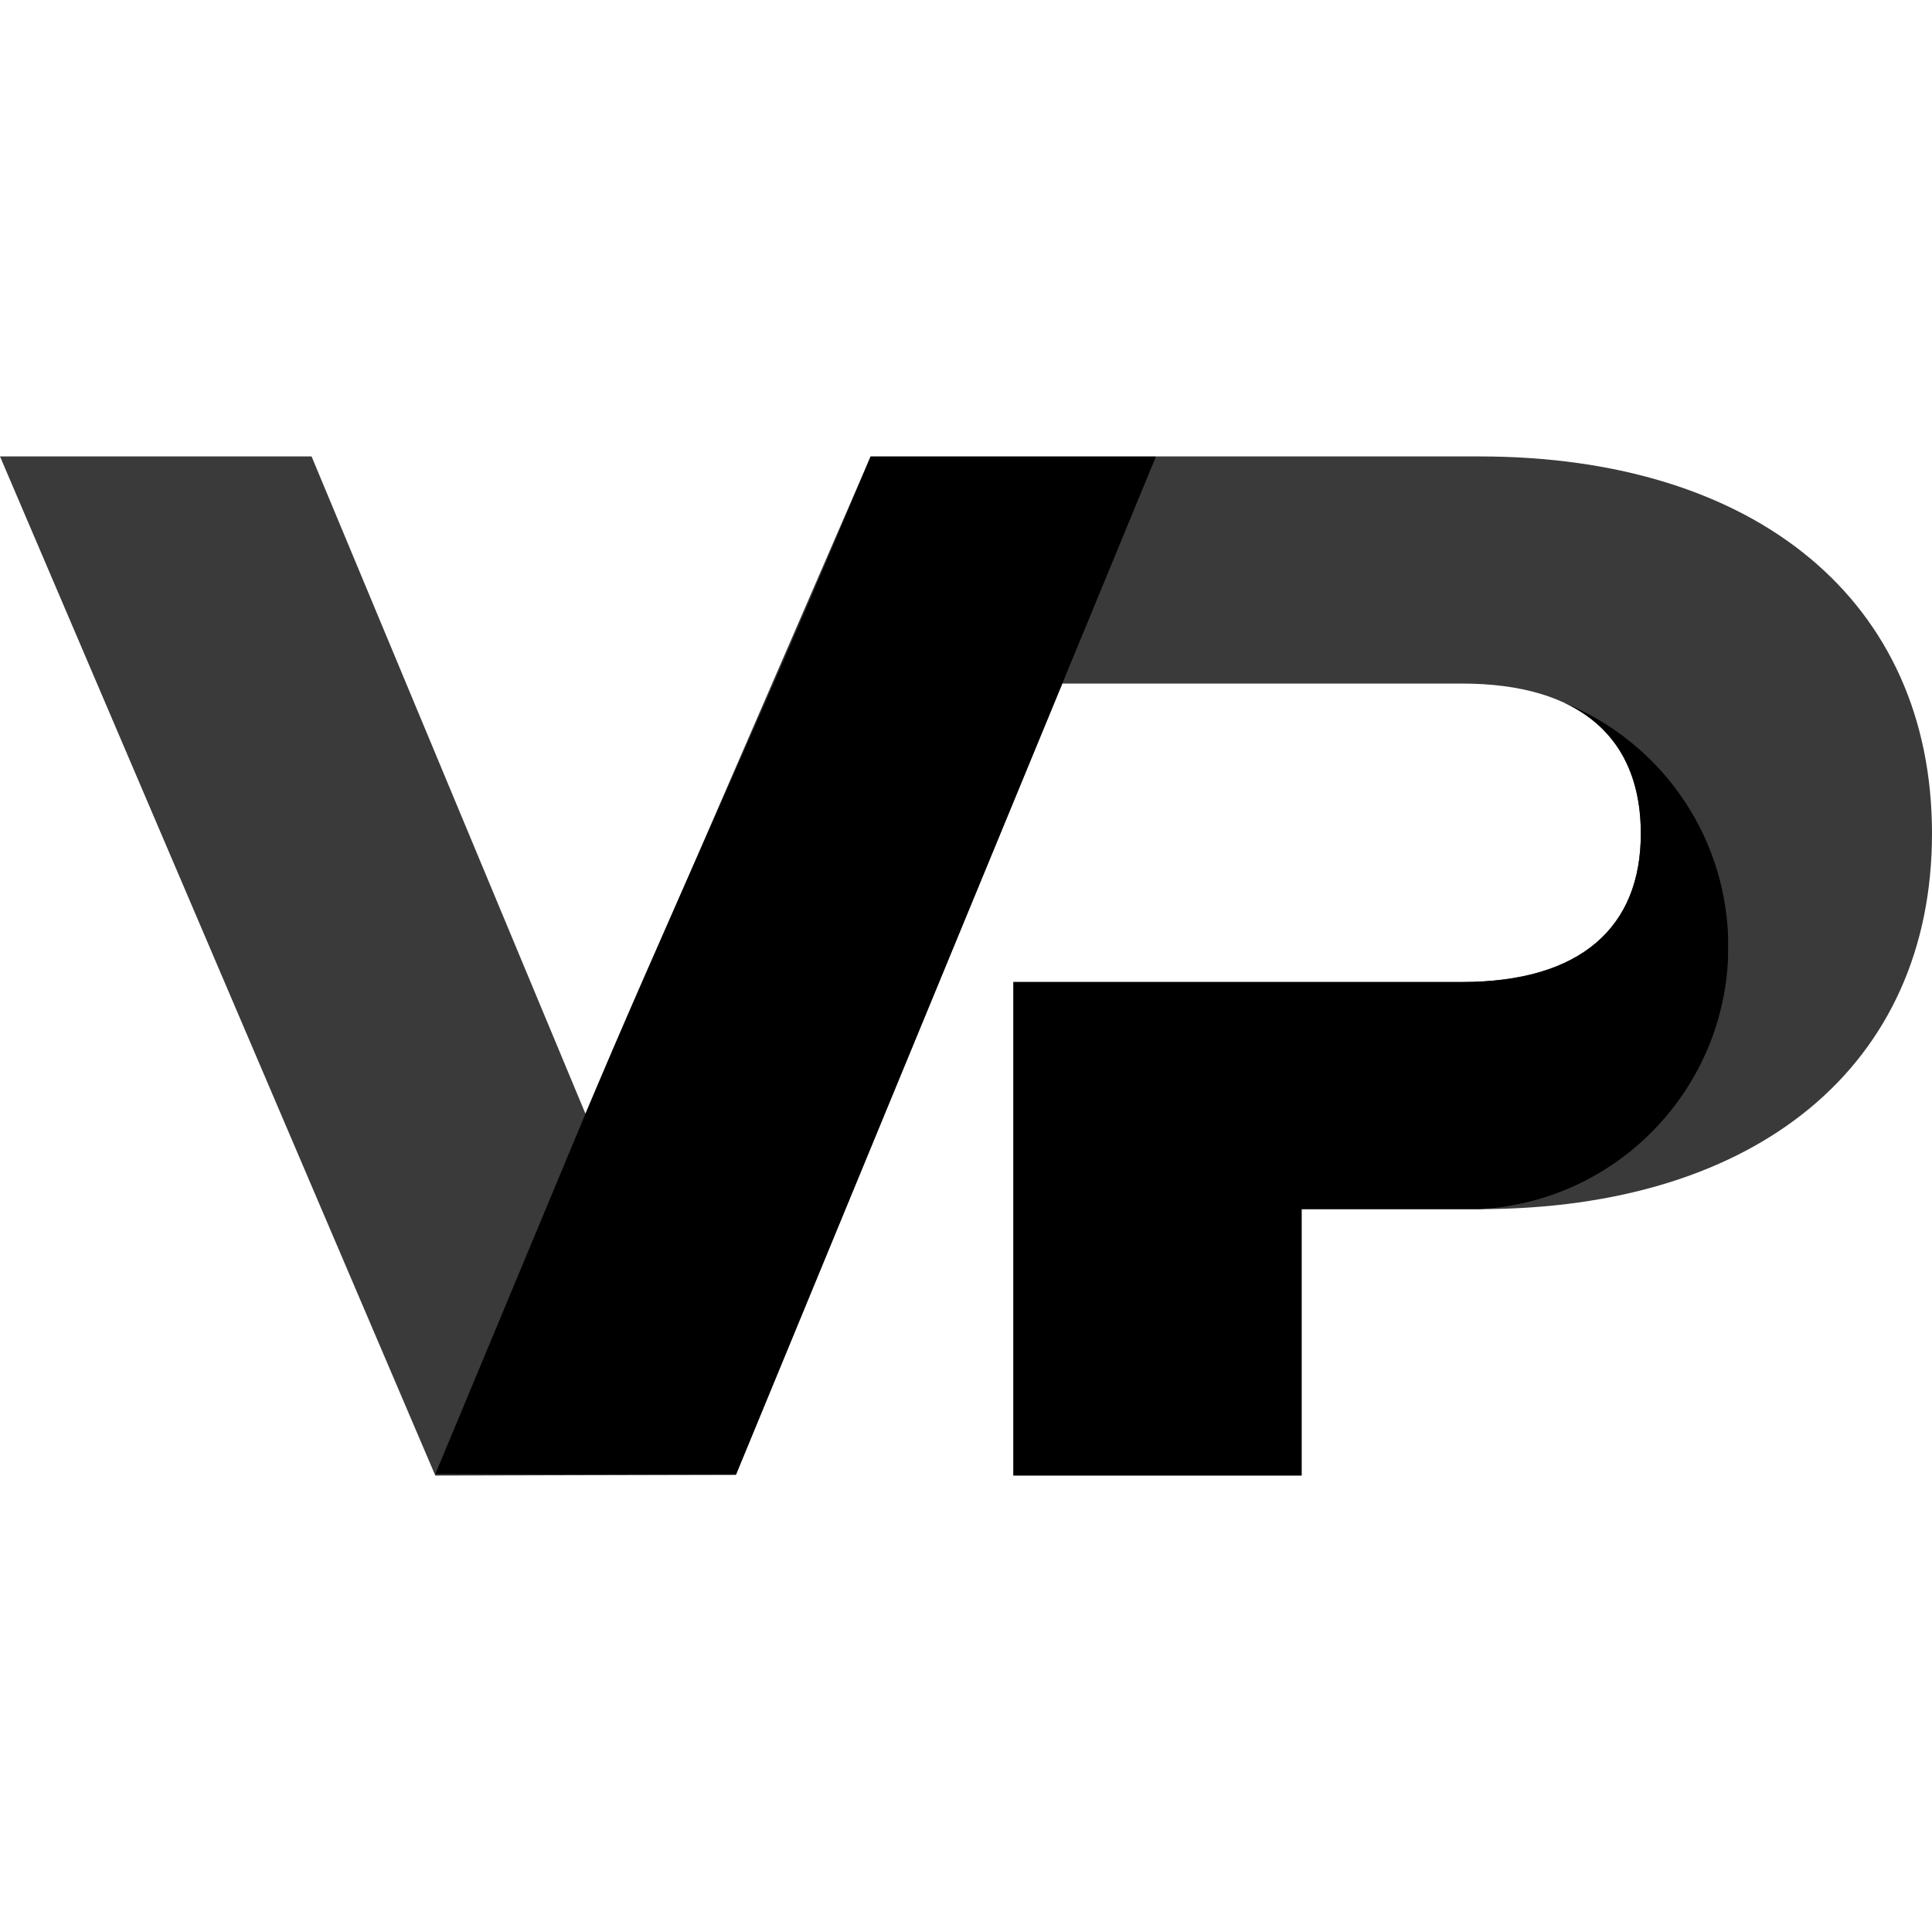
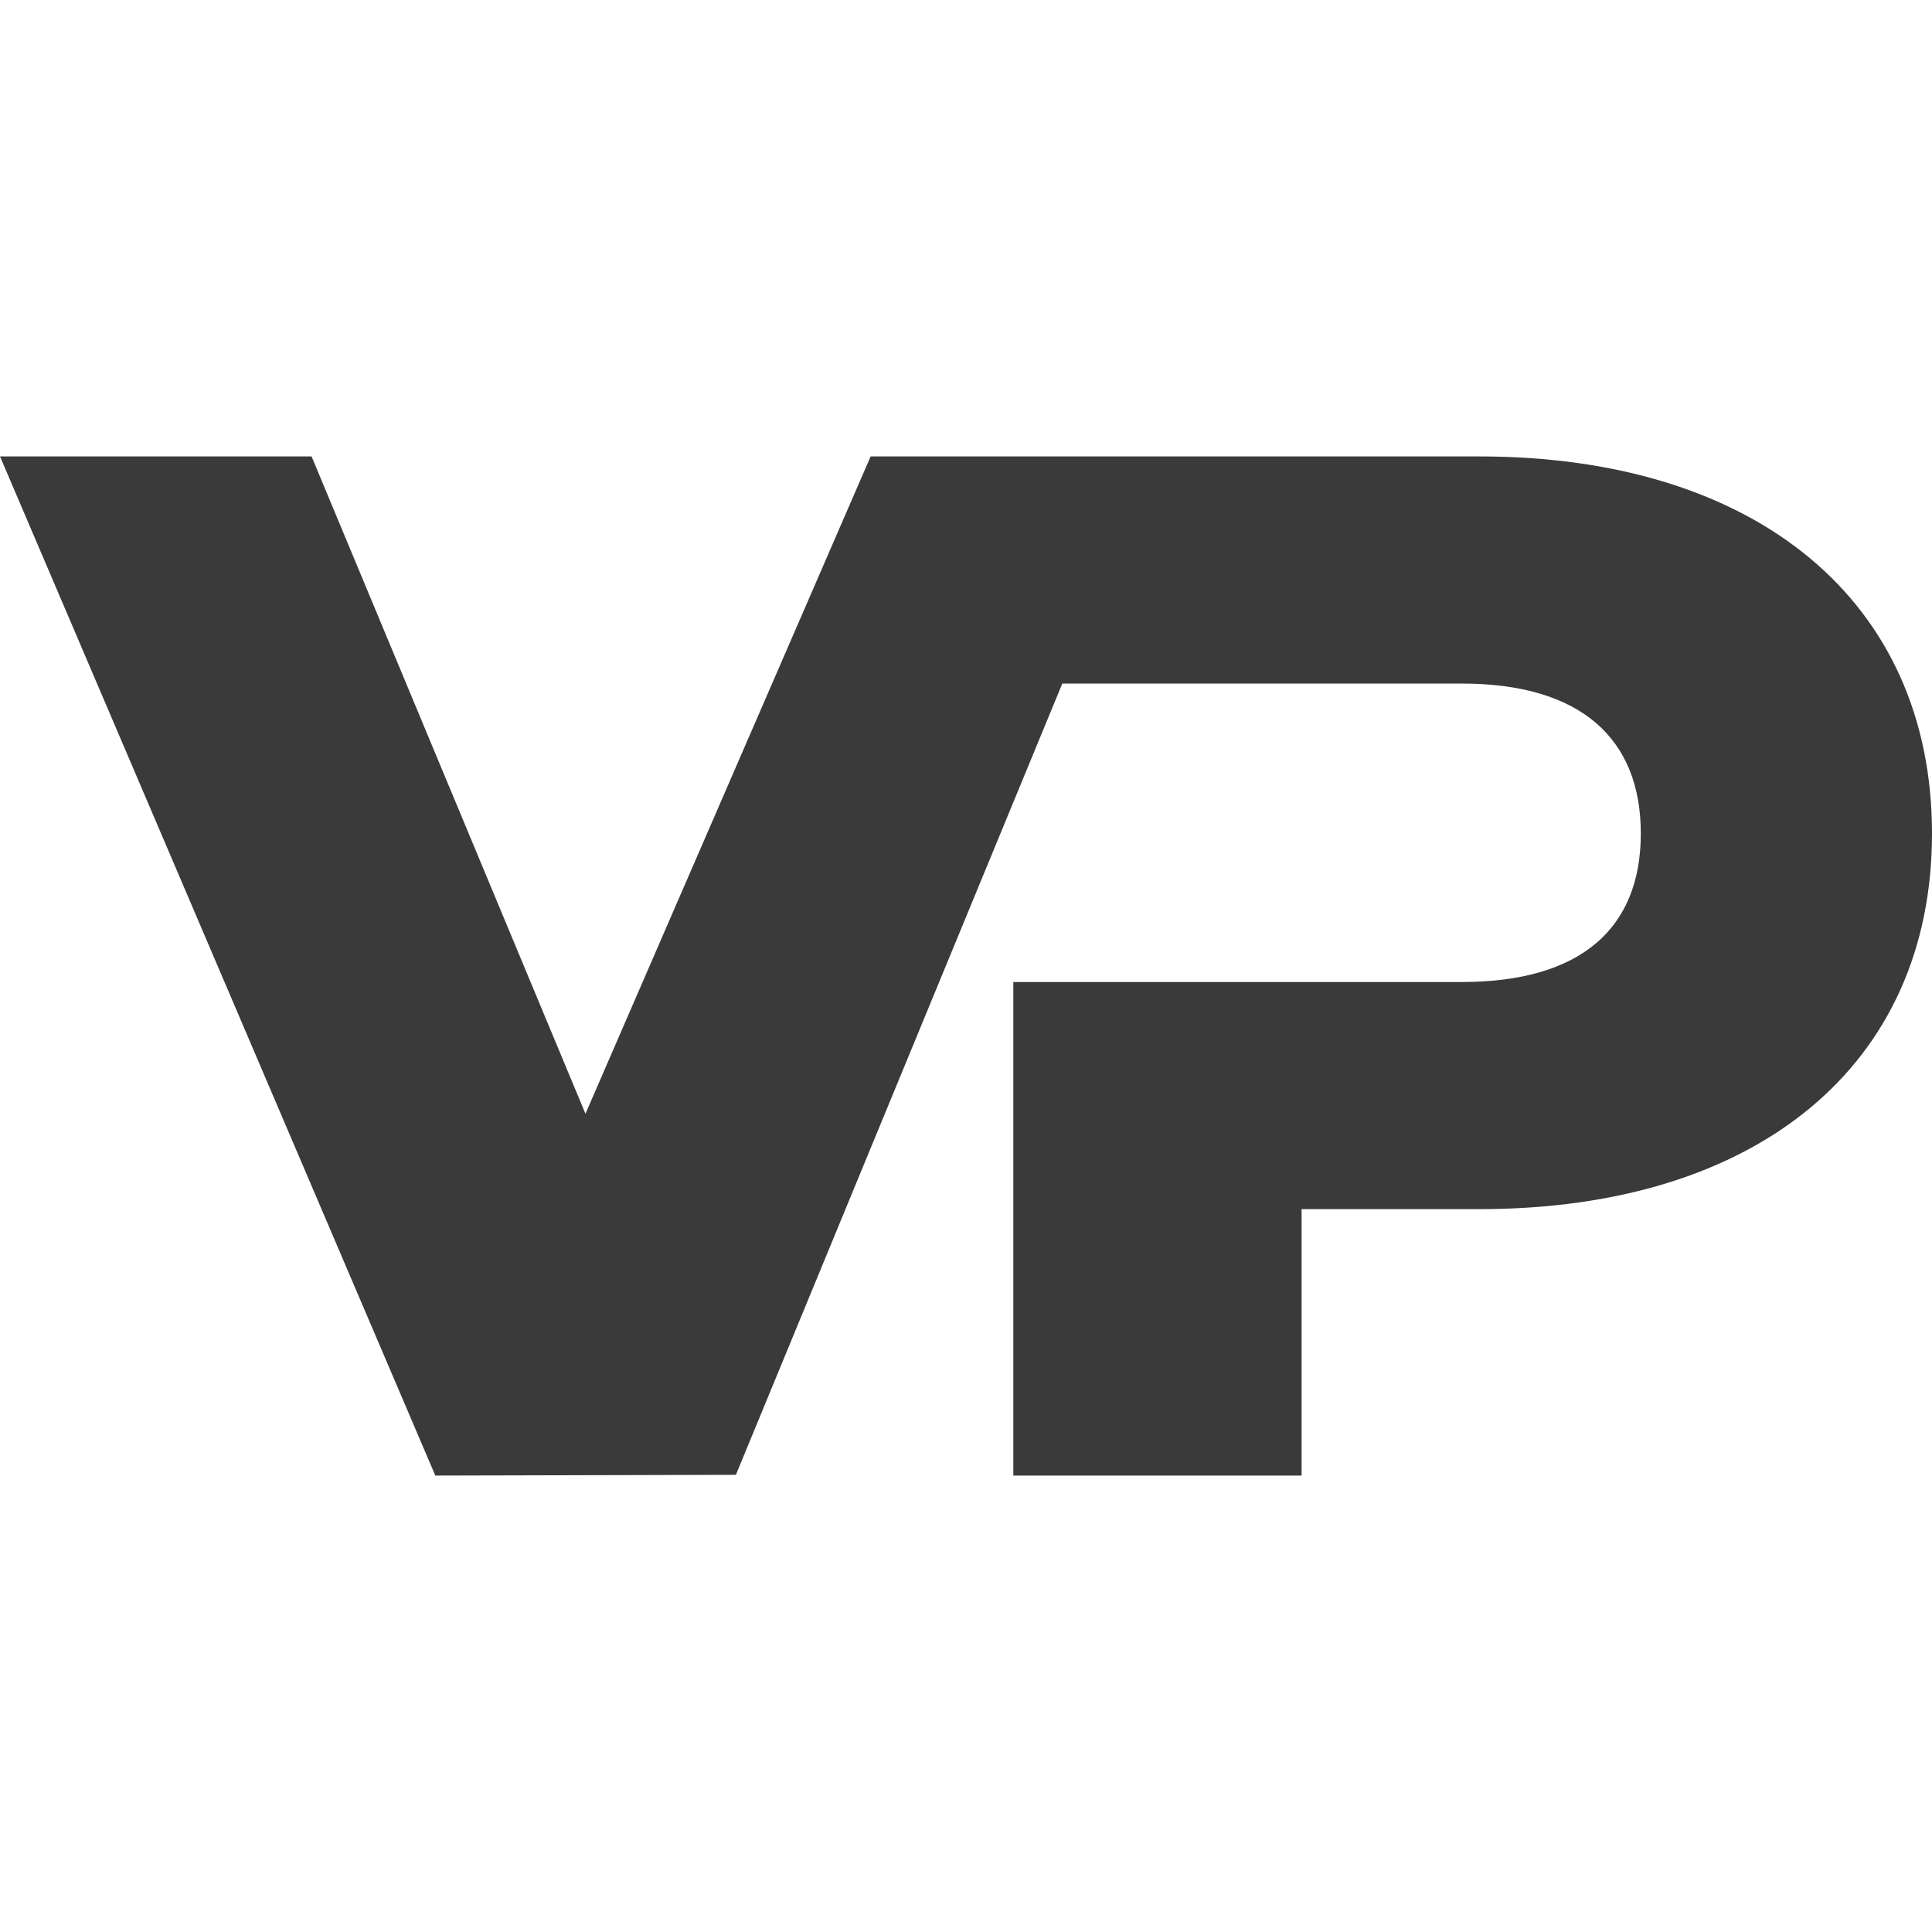
<svg xmlns="http://www.w3.org/2000/svg" xmlns:xlink="http://www.w3.org/1999/xlink" id="Layer_2" data-name="Layer 2" viewBox="0 0 2829.88 2829.88">
  <defs>
    <style>
      .cls-1 {
        fill: none;
      }

      .cls-2 {
        fill: url(#linear-gradient);
      }

      .cls-3 {
        clip-path: url(#clippath);
      }

      .cls-4 {
        mask: url(#mask);
      }

      .cls-5 {
        fill: #3a3a3a;
      }

      .cls-6 {
        fill: url(#linear-gradient-2);
      }

      .cls-7 {
        fill-rule: evenodd;
      }

      .cls-8 {
        mask: url(#mask-1);
      }
    </style>
    <clipPath id="clippath">
      <path id="SVGID" class="cls-1" d="m1275.26,668.55l-417.71,962.82-401.18-962.82H0l637.63,1492.78,440.27-1.09,478.1-1159.01h585.07c174.87,0,262.3,81.03,262.3,219.65s-87.42,217.52-262.3,217.52h-656.82v722.93h422.25v-390.25h260.17c407.31,0,663.21-211.13,663.21-550.2s-255.9-552.33-663.21-552.33h-891.41Z" />
    </clipPath>
    <linearGradient id="linear-gradient" x1="-1487.53" y1="2933.89" x2="653.5" y2="557.37" gradientTransform="translate(1381 -107.62)" gradientUnits="userSpaceOnUse">
      <stop offset="0" stop-color="#fff" />
      <stop offset="1" stop-color="#000" />
    </linearGradient>
    <mask id="mask" x="637.63" y="668.55" width="1055.61" height="1491.69" maskUnits="userSpaceOnUse">
-       <rect class="cls-2" x="637.63" y="668.56" width="1055.61" height="1491.69" />
-     </mask>
+       </mask>
    <linearGradient id="linear-gradient-2" x1="2508.9" y1="-441.48" x2="-274.73" y2="2674.17" gradientTransform="translate(1414.94 -107.58)" xlink:href="#linear-gradient" />
    <mask id="mask-1" x="1484.25" y="1029.5" width="1047.29" height="1131.83" maskUnits="userSpaceOnUse">
-       <rect class="cls-6" x="1484.25" y="1029.5" width="1047.29" height="1131.83" />
-     </mask>
+       </mask>
  </defs>
  <g id="Layer_1-2" data-name="Layer 1">
    <g>
      <g class="cls-3">
        <rect class="cls-5" y="668.55" width="2829.88" height="1492.78" />
      </g>
      <g class="cls-4">
        <path class="cls-7" d="m637.63,2159.15c57.95-139.1,130.07-312.19,216.35-519.25,111.43-267.46,262.59-590.51,421.27-971.35h417.98l-615.34,1491.69-440.27-1.1Z" />
      </g>
      <g class="cls-8">
-         <path class="cls-7" d="m2053.68,1438.4h-569.43v722.93h422.25v-390.25h260.17c209.51-11.09,371.61-187.79,364.65-397.47-5.22-156.53-103.22-288.47-239.84-344.11,74.6,34.87,111.9,100.85,111.9,191.38,0,136.49-87.42,217.52-262.3,217.52h-87.4Z" />
-       </g>
+         </g>
    </g>
-     <rect class="cls-1" width="2829.88" height="2829.88" />
  </g>
</svg>